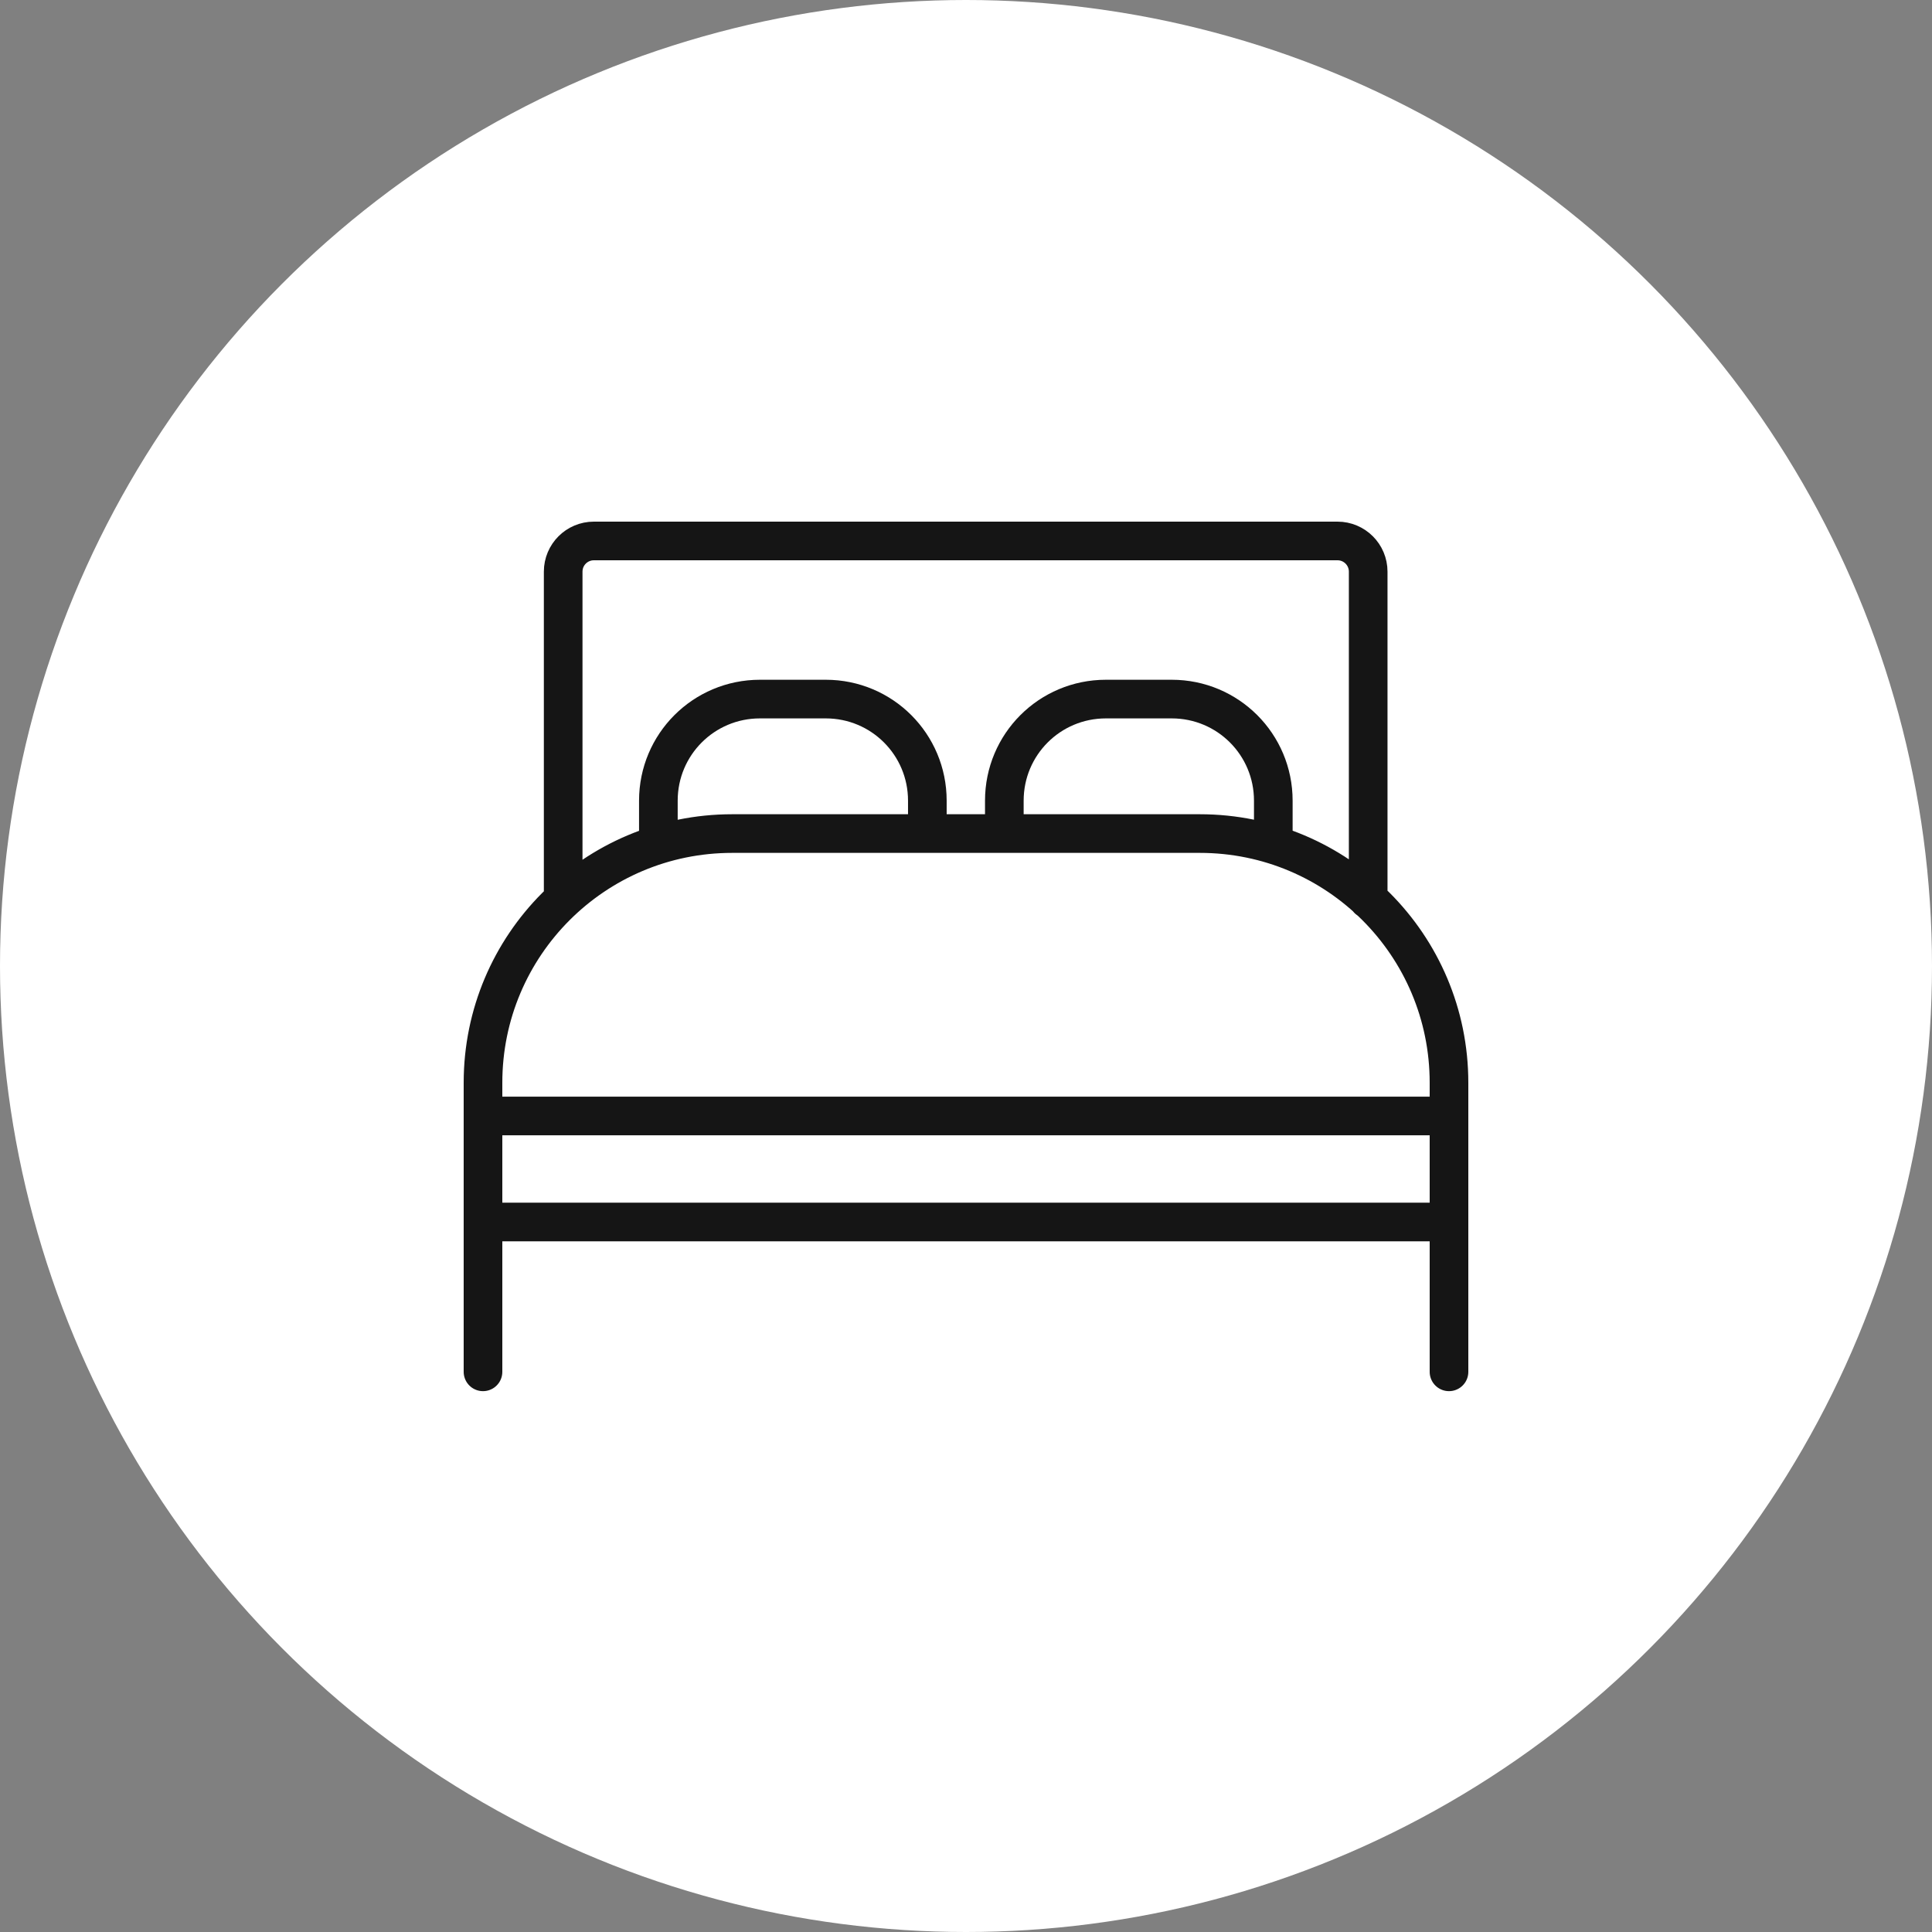
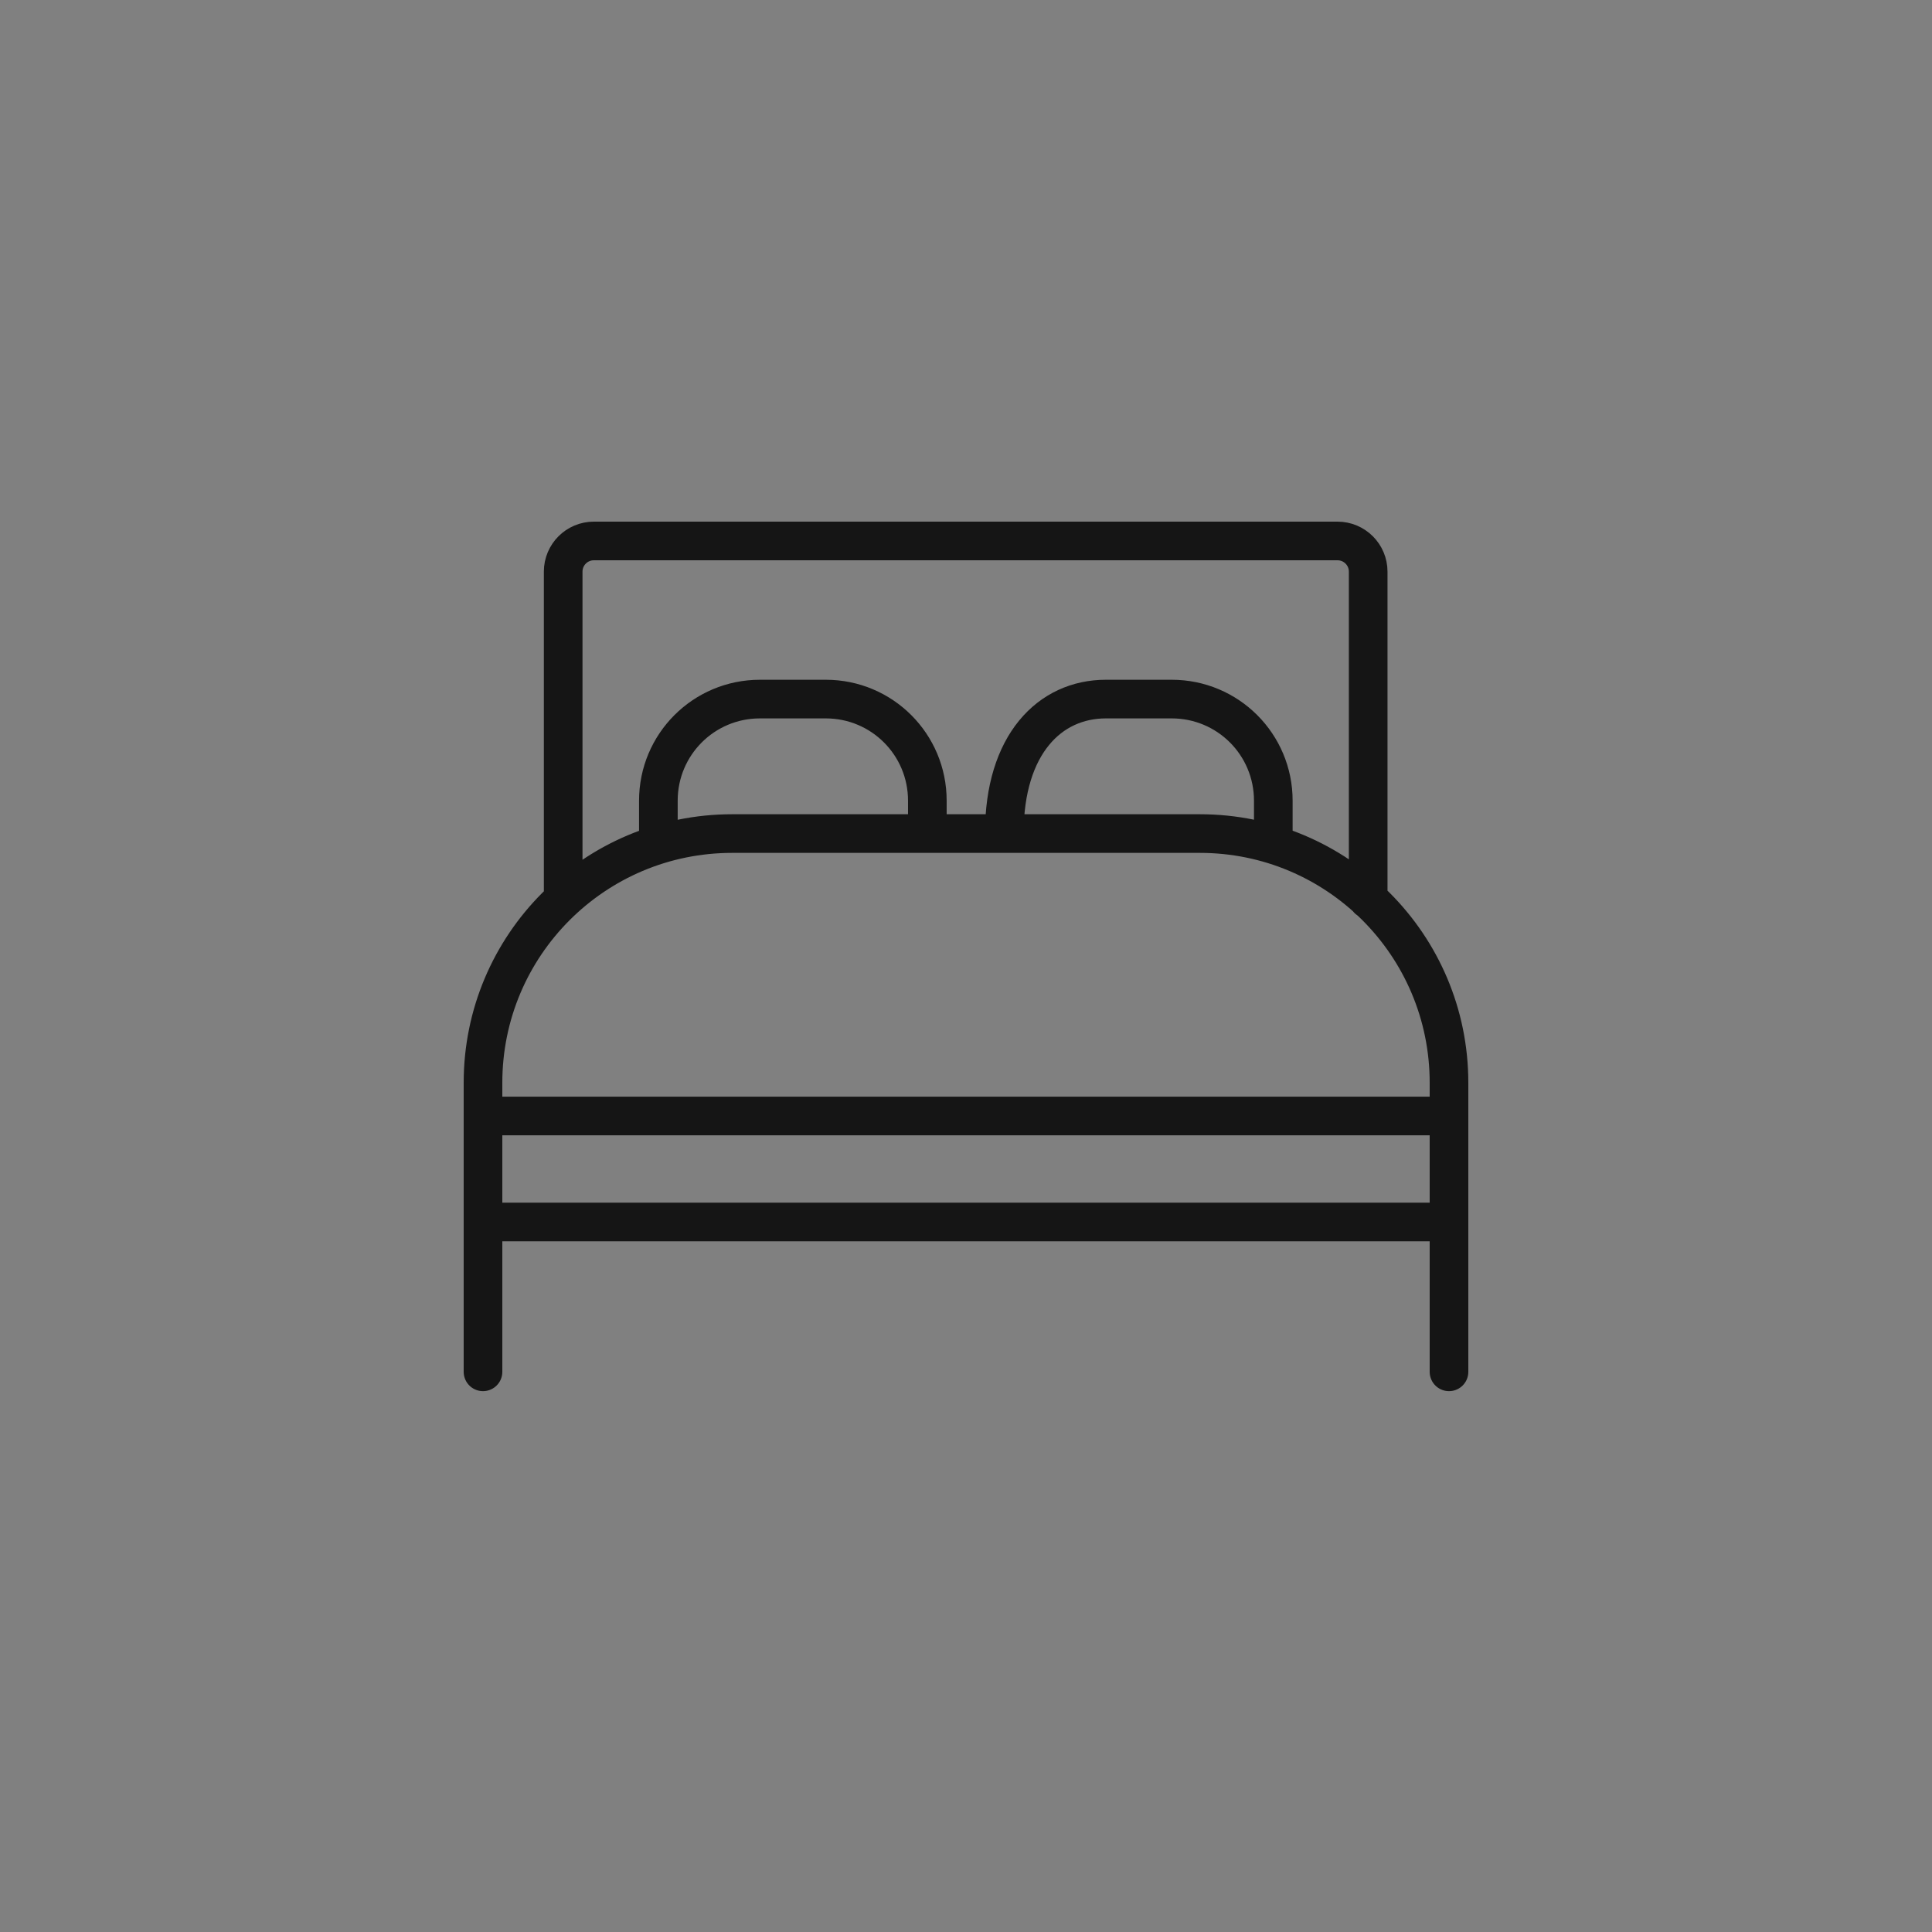
<svg xmlns="http://www.w3.org/2000/svg" width="100" height="100" viewBox="0 0 100 100" fill="none">
  <rect x="0" y="0" width="100" height="100" fill="#808080" stroke="none" />
-   <circle cx="50" cy="50" r="50" fill="white" />
-   <path d="M25 71.006V56.042C25 48.916 30.77 43.145 37.897 43.145H62.103C69.23 43.145 75 48.916 75 56.042V71.006M74.984 57.762H25M74.984 63.251H25M34.077 43.708V41.443C34.077 38.532 36.425 36.184 39.335 36.184H42.741C45.651 36.184 47.999 38.532 47.999 41.443V43.129M51.984 43.129V41.443C51.984 38.532 54.332 36.184 57.242 36.184H60.648C63.558 36.184 65.906 38.532 65.906 41.443V43.708M29.15 46.552V29.587C29.15 28.711 29.861 28 30.737 28H69.23C70.106 28 70.817 28.711 70.817 29.587V46.552" stroke="#151515" stroke-width="2" stroke-miterlimit="10" stroke-linecap="round" stroke-linejoin="round" />
+   <path d="M25 71.006V56.042C25 48.916 30.77 43.145 37.897 43.145H62.103C69.23 43.145 75 48.916 75 56.042V71.006M74.984 57.762H25M74.984 63.251H25M34.077 43.708V41.443C34.077 38.532 36.425 36.184 39.335 36.184H42.741C45.651 36.184 47.999 38.532 47.999 41.443V43.129M51.984 43.129C51.984 38.532 54.332 36.184 57.242 36.184H60.648C63.558 36.184 65.906 38.532 65.906 41.443V43.708M29.15 46.552V29.587C29.15 28.711 29.861 28 30.737 28H69.23C70.106 28 70.817 28.711 70.817 29.587V46.552" stroke="#151515" stroke-width="2" stroke-miterlimit="10" stroke-linecap="round" stroke-linejoin="round" />
</svg>